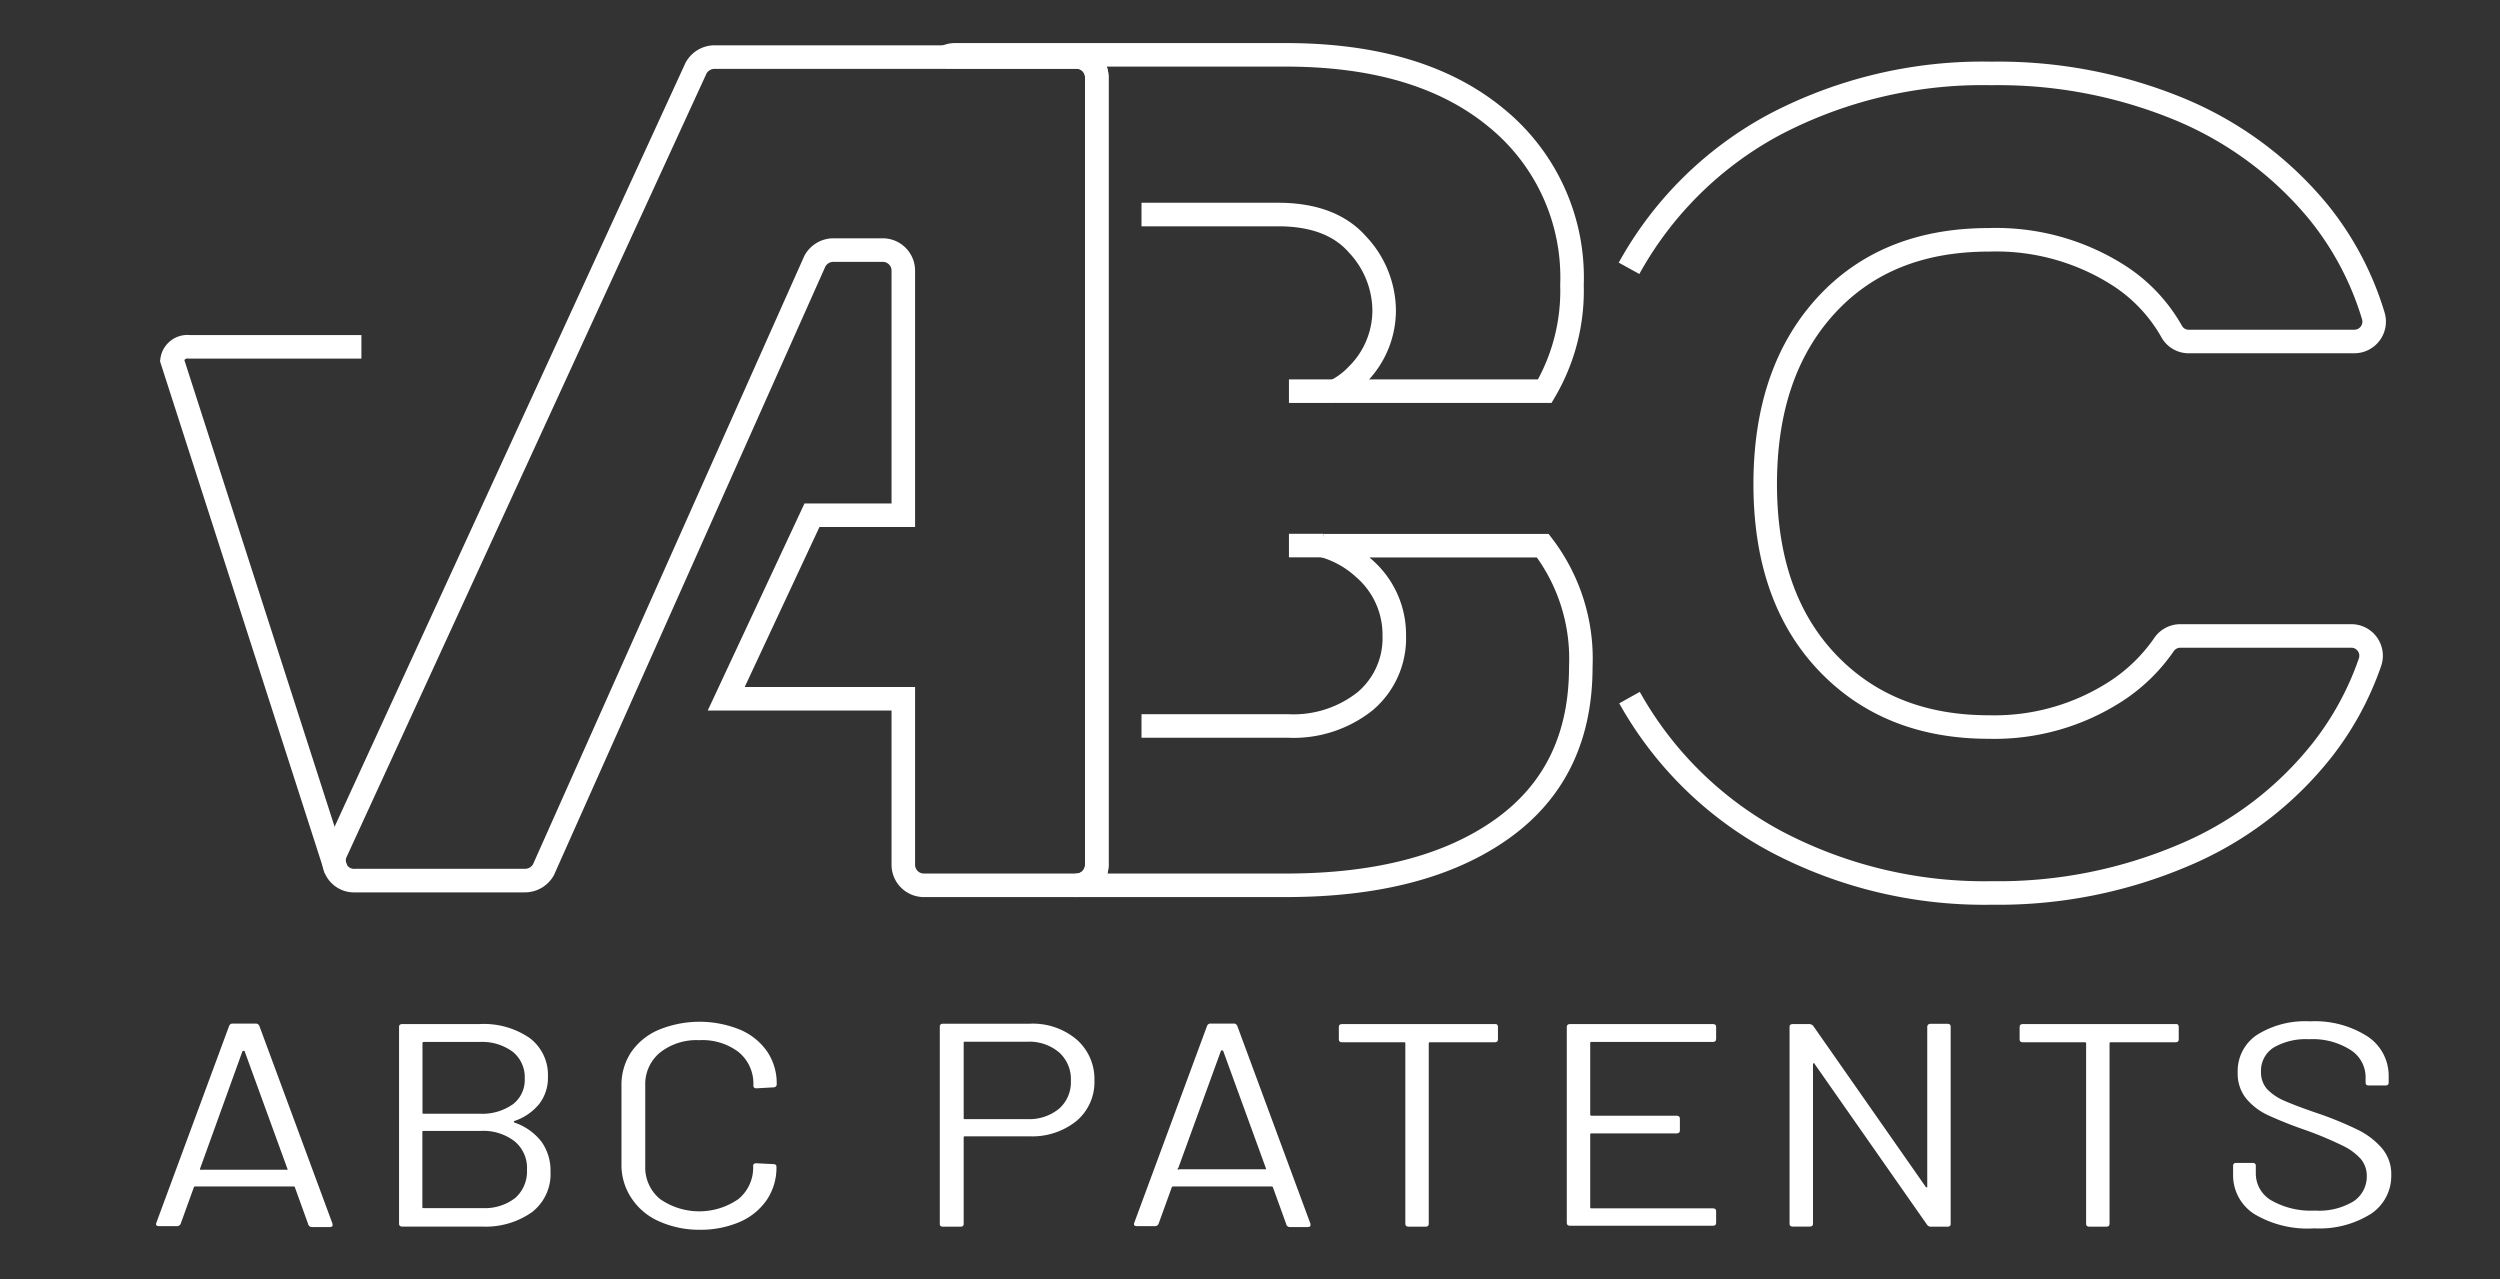
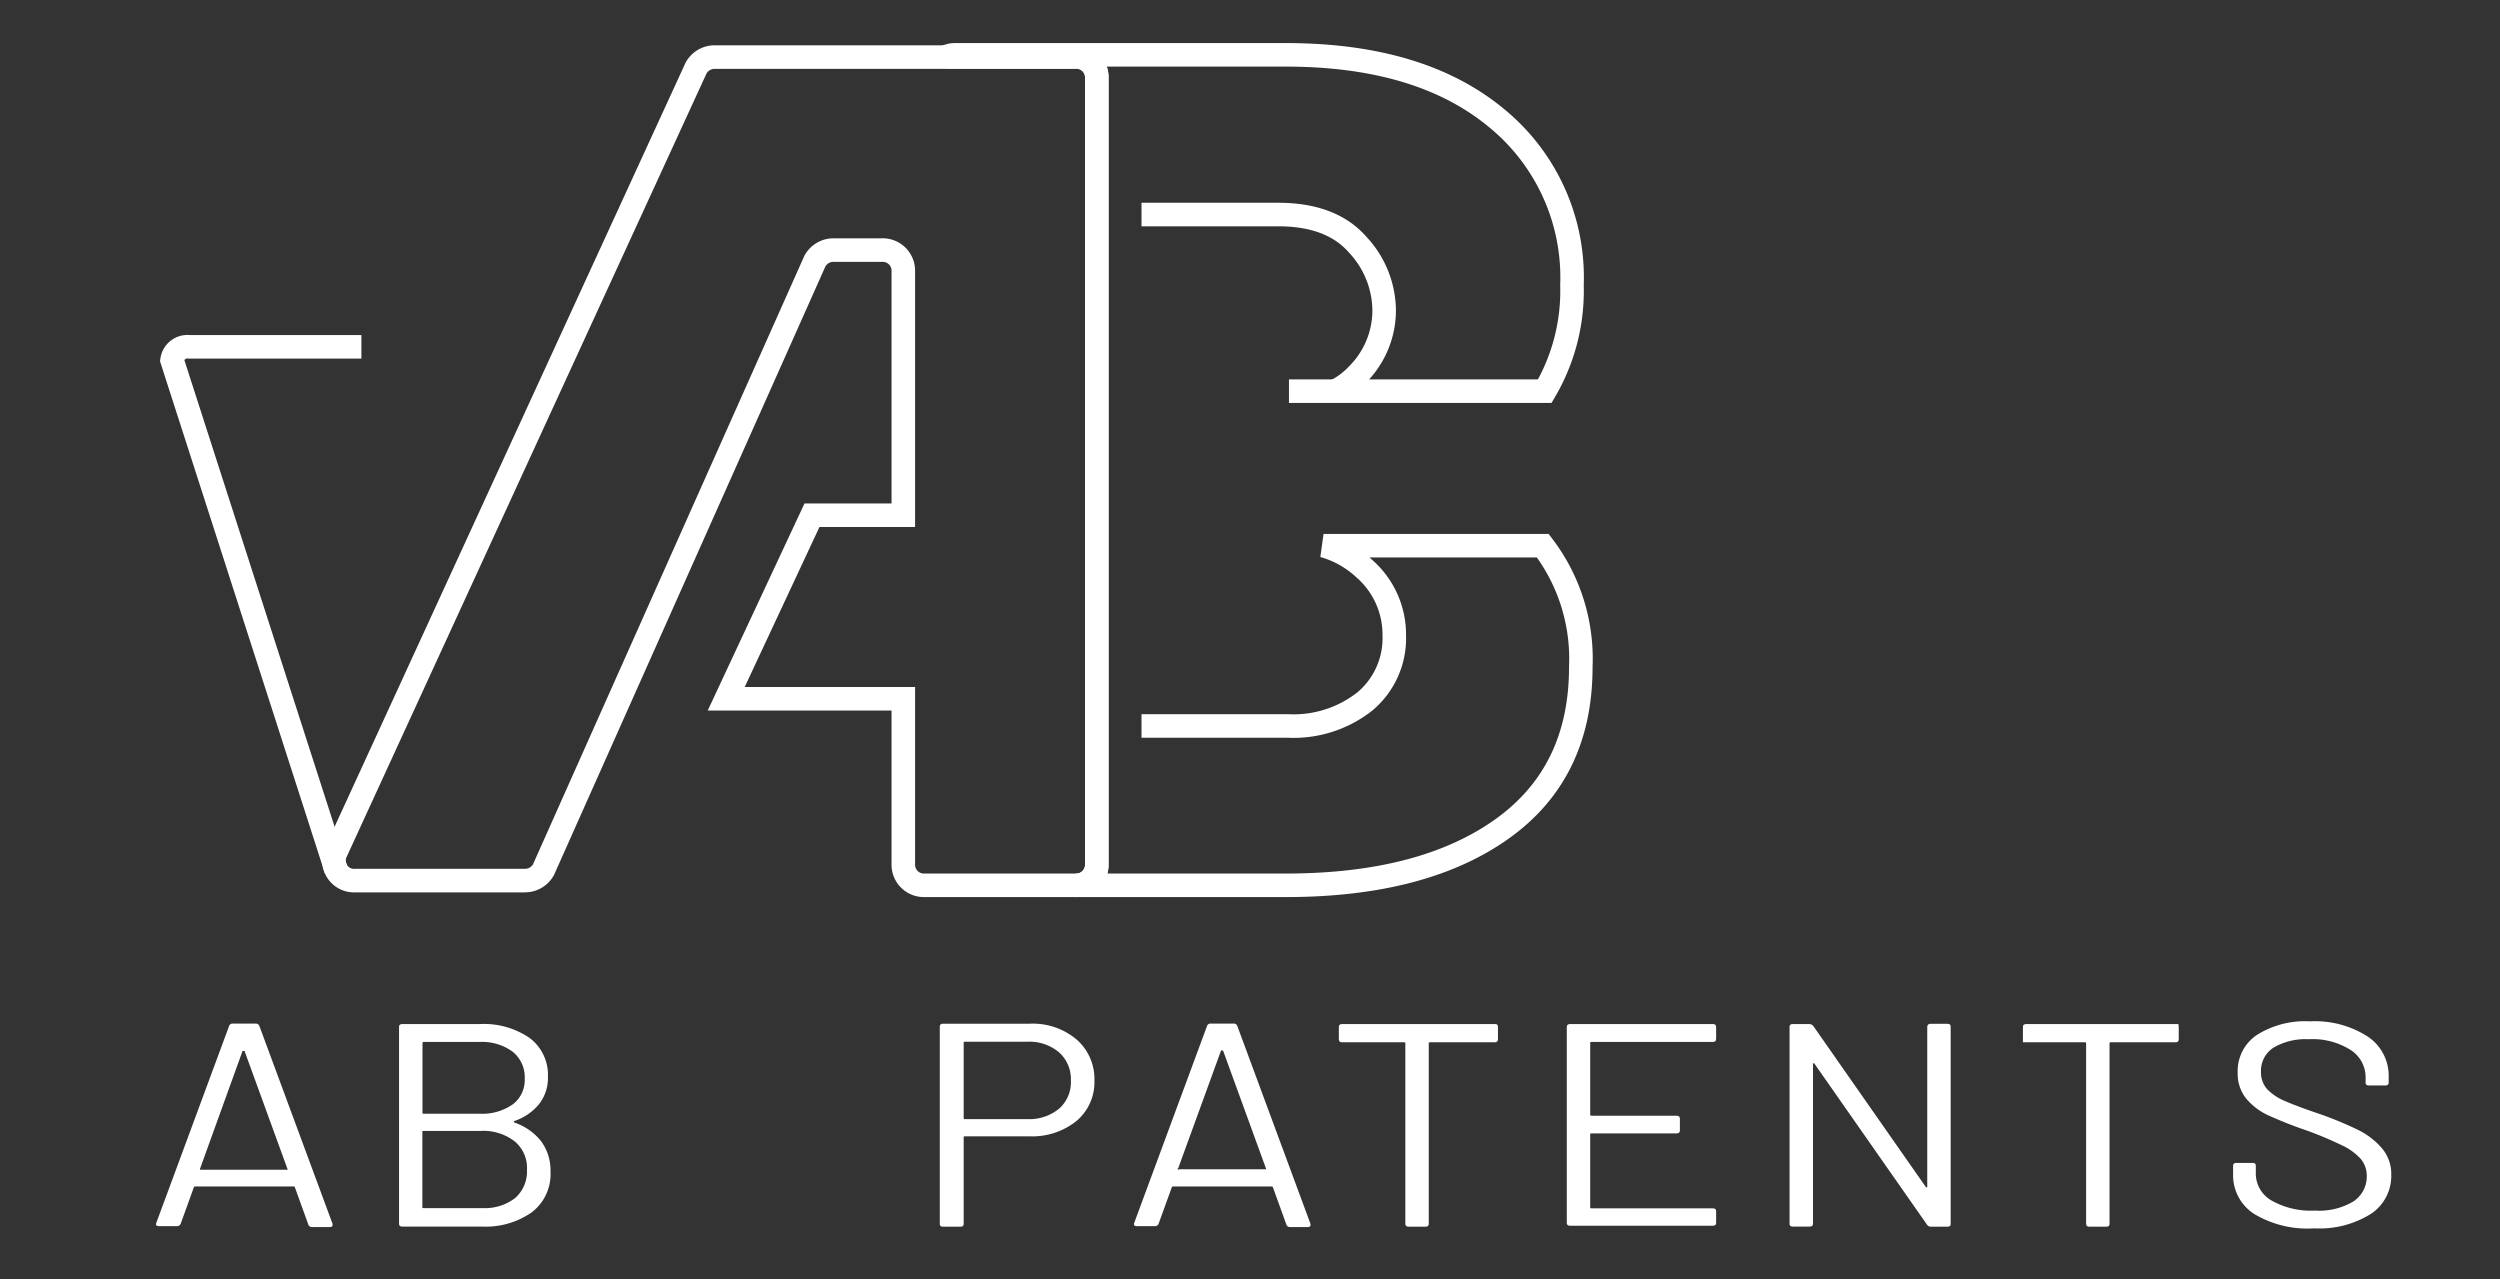
<svg xmlns="http://www.w3.org/2000/svg" id="Layer_1" data-name="Layer 1" viewBox="0 0 212.44 108.71">
  <rect x="0" y="0" width="212.44" height="108.71" fill="#333333" stroke="none" />
  <defs>
    <style>.cls-1{fill:none;stroke:#fff;stroke-width:2px;}.cls-2{fill:#fff;}</style>
  </defs>
  <title>logo</title>
  <path class="cls-1" d="M30.71,29.47H16.07a1.32,1.32,0,0,0-1.45,1.14l13.94,43.3" />
  <path class="cls-1" d="M97,18.23H108.6c3,0,5.26.84,6.76,2.55a8.26,8.26,0,0,1,2.26,5.61,7.71,7.71,0,0,1-2.31,5.48,6.59,6.59,0,0,1-1.85,1.37h17.81a16.81,16.81,0,0,0,2.31-9A17.49,17.49,0,0,0,127.13,10q-6.45-5.32-17.79-5.34H81.14a1.73,1.73,0,0,0-.72.16h11A1.73,1.73,0,0,1,93.2,6.54v67a1.74,1.74,0,0,1-1.79,1.69h17.83q11.66,0,18.38-4.78t6.71-13.8a15.83,15.83,0,0,0-3.23-10.28H112.47a8.45,8.45,0,0,1,3.43,1.92A7.44,7.44,0,0,1,118.48,54,7,7,0,0,1,116,59.59a9.78,9.78,0,0,1-6.55,2.1H97" />
  <path class="cls-1" d="M93.2,6.54v67a1.74,1.74,0,0,1-1.79,1.69H78.55a1.75,1.75,0,0,1-1.79-1.69V59.38H61.71L69,43.78h7.76V23A1.75,1.75,0,0,0,75,21.25H70.85a1.8,1.8,0,0,0-1.6.93L46.18,73.91a1.81,1.81,0,0,1-1.6.92H30.16a1.7,1.7,0,0,1-1.6-2.46L59.15,5.78a1.8,1.8,0,0,1,1.6-.93H91.41A1.73,1.73,0,0,1,93.2,6.54Z" />
-   <line class="cls-1" x1="112.47" y1="46.36" x2="109.53" y2="46.36" />
  <line class="cls-1" x1="109.53" y1="33.24" x2="113.46" y2="33.24" />
-   <path class="cls-1" d="M138.47,59.28A31,31,0,0,0,151,71.55a37.9,37.9,0,0,0,18.26,4.33,40.15,40.15,0,0,0,16.26-3.19,29.57,29.57,0,0,0,11.79-8.93,25.57,25.57,0,0,0,4.09-7.51,1.68,1.68,0,0,0-1.6-2.21H185.25a1.69,1.69,0,0,0-1.38.76,14.6,14.6,0,0,1-4,3.9A19,19,0,0,1,169,61.78q-8.55,0-13.77-5.53T150,41.16q0-9.52,5.12-15.15T169,20.38a19.35,19.35,0,0,1,11,3,13.59,13.59,0,0,1,4.54,4.79,1.65,1.65,0,0,0,1.45.85h14.06a1.69,1.69,0,0,0,1.63-2.16A25.8,25.8,0,0,0,197,18a30.35,30.35,0,0,0-11.89-8.76,40.35,40.35,0,0,0-15.88-3,38.05,38.05,0,0,0-18.41,4.33A30.67,30.67,0,0,0,138.43,22.8" />
  <path class="cls-2" d="M26.18,104l-1.12-3.1a.1.1,0,0,0-.11-.08H16.58a.11.11,0,0,0-.11.08L15.35,104a.33.33,0,0,1-.34.19H13.5c-.2,0-.28-.09-.22-.27l6.19-16.74a.31.31,0,0,1,.33-.2h1.9a.33.33,0,0,1,.34.2L28.26,104l0,.1c0,.12-.08.17-.25.17H26.52A.33.33,0,0,1,26.18,104ZM17,99.4a.18.18,0,0,0,.1,0h7.22a.18.18,0,0,0,.1,0,.06.06,0,0,0,0-.09l-3.64-10a.11.11,0,0,0-.09,0,.1.1,0,0,0-.08,0L17,99.31S17,99.38,17,99.4Z" />
  <path class="cls-2" d="M43.74,95.4A4.89,4.89,0,0,1,46,97a4.21,4.21,0,0,1,.78,2.56A4.08,4.08,0,0,1,45.21,103,6.8,6.8,0,0,1,41,104.23H34.19c-.18,0-.28-.08-.28-.24V87.26c0-.16.1-.24.28-.24h6.58A6.88,6.88,0,0,1,45,88.2a3.92,3.92,0,0,1,1.56,3.32,3.59,3.59,0,0,1-.75,2.3,4.57,4.57,0,0,1-2.11,1.44C43.65,95.31,43.65,95.36,43.74,95.4ZM35.9,88.64v5.9c0,.07,0,.1.11.1h4.76a4.5,4.5,0,0,0,2.82-.81,2.59,2.59,0,0,0,1-2.16,2.79,2.79,0,0,0-1-2.28,4.39,4.39,0,0,0-2.82-.85H36A.1.1,0,0,0,35.9,88.64Zm7.88,13.16a3,3,0,0,0,1-2.39A2.93,2.93,0,0,0,43.75,97a4.35,4.35,0,0,0-2.89-.9H36c-.07,0-.11,0-.11.1v6.36c0,.07,0,.1.11.1h5A4.22,4.22,0,0,0,43.78,101.8Z" />
-   <path class="cls-2" d="M56,103.78a5.35,5.35,0,0,1-2.31-1.92A5.06,5.06,0,0,1,52.81,99V92.23a5,5,0,0,1,.83-2.83A5.38,5.38,0,0,1,56,87.5a9.13,9.13,0,0,1,6.89,0,5.32,5.32,0,0,1,2.31,1.87A4.78,4.78,0,0,1,66,92.13a.23.23,0,0,1-.08.2.29.29,0,0,1-.2.07l-1.43.08c-.18,0-.27-.08-.27-.22v-.08a3.46,3.46,0,0,0-1.27-2.79,5.08,5.08,0,0,0-3.33-1,5,5,0,0,0-3.33,1.05,3.47,3.47,0,0,0-1.26,2.78v6.89a3.46,3.46,0,0,0,1.26,2.78,5.83,5.83,0,0,0,6.66,0A3.46,3.46,0,0,0,64,99.07v0c0-.15.09-.22.27-.22l1.43.07c.19,0,.28.08.28.22a4.9,4.9,0,0,1-.82,2.82,5.34,5.34,0,0,1-2.31,1.88,8.43,8.43,0,0,1-3.45.66A8.25,8.25,0,0,1,56,103.78Z" />
  <path class="cls-2" d="M91.47,88.32A4.45,4.45,0,0,1,93,91.81a4.31,4.31,0,0,1-1.53,3.45,6,6,0,0,1-4,1.3H82c-.07,0-.11,0-.11.1V104c0,.16-.09.24-.28.24H80.14c-.19,0-.28-.08-.28-.24V87.24c0-.16.09-.25.28-.25h7.37A5.78,5.78,0,0,1,91.47,88.32ZM90,94.21a3,3,0,0,0,1-2.37,3.06,3.06,0,0,0-1-2.41,3.91,3.91,0,0,0-2.69-.91H82c-.07,0-.11,0-.11.1V95c0,.07,0,.1.11.1h5.32A4,4,0,0,0,90,94.21Z" />
  <path class="cls-2" d="M109.29,104l-1.12-3.1a.12.12,0,0,0-.11-.08H99.68a.12.12,0,0,0-.11.08L98.45,104a.32.32,0,0,1-.33.19H96.6c-.2,0-.28-.09-.22-.27l6.19-16.74a.31.31,0,0,1,.33-.2h1.91a.31.31,0,0,1,.33.2L111.36,104l0,.1c0,.12-.09.17-.25.17h-1.52A.32.32,0,0,1,109.29,104Zm-9.14-4.64a.15.15,0,0,0,.09,0h7.23a.18.18,0,0,0,.1,0,.07.07,0,0,0,0-.09l-3.64-10a.1.1,0,0,0-.08,0,.11.11,0,0,0-.09,0l-3.64,10A.06.06,0,0,0,100.15,99.4Z" />
  <path class="cls-2" d="M127.29,87.26v1.06c0,.17-.09.25-.28.25h-5.49c-.07,0-.11,0-.11.1V104c0,.16-.09.24-.28.24H119.7c-.18,0-.28-.08-.28-.24V88.67c0-.07,0-.1-.11-.1h-5.26c-.19,0-.28-.08-.28-.25V87.26c0-.16.09-.24.28-.24h13C127.2,87,127.29,87.1,127.29,87.26Z" />
  <path class="cls-2" d="M145.55,88.54h-10.3c-.08,0-.12,0-.12.1v6.08q0,.09.12.09h7.22c.19,0,.28.09.28.25v1c0,.17-.09.25-.28.25h-7.22c-.08,0-.12,0-.12.1v6.17c0,.07,0,.1.12.1h10.3c.19,0,.28.08.28.24v1c0,.16-.09.24-.28.24H133.42c-.18,0-.28-.08-.28-.24V87.26c0-.16.1-.24.28-.24h12.13c.19,0,.28.08.28.24v1C145.83,88.46,145.74,88.54,145.55,88.54Z" />
  <path class="cls-2" d="M164.06,87h1.42c.19,0,.28.08.28.24V104c0,.16-.09.24-.28.24h-1.4a.39.39,0,0,1-.33-.17L154.2,90.41s0-.07-.08-.06a.08.08,0,0,0-.06.09l0,13.55c0,.16-.1.24-.28.24h-1.43c-.19,0-.28-.08-.28-.24V87.26c0-.16.09-.24.28-.24h1.4a.45.45,0,0,1,.34.17l9.54,13.65s.05.07.09.06.05,0,.05-.09l0-13.55C163.78,87.1,163.87,87,164.06,87Z" />
-   <path class="cls-2" d="M185.14,87.26v1.06c0,.17-.09.25-.28.25h-5.49c-.07,0-.11,0-.11.1V104c0,.16-.09.24-.28.24h-1.43c-.19,0-.28-.08-.28-.24V88.67c0-.07,0-.1-.11-.1H171.9c-.19,0-.28-.08-.28-.25V87.26c0-.16.09-.24.28-.24h13C185.05,87,185.14,87.1,185.14,87.26Z" />
+   <path class="cls-2" d="M185.14,87.26v1.06c0,.17-.09.25-.28.25h-5.49c-.07,0-.11,0-.11.1V104c0,.16-.09.24-.28.24h-1.43c-.19,0-.28-.08-.28-.24V88.67c0-.07,0-.1-.11-.1H171.9V87.26c0-.16.09-.24.28-.24h13C185.05,87,185.14,87.1,185.14,87.26Z" />
  <path class="cls-2" d="M191.59,103.18a3.89,3.89,0,0,1-1.83-3.35v-.76c0-.17.09-.25.28-.25h1.37c.19,0,.28.08.28.25v.66A2.64,2.64,0,0,0,193,102a6.78,6.78,0,0,0,3.72.87,5.65,5.65,0,0,0,3.28-.79,2.53,2.53,0,0,0,1.12-2.13,2.24,2.24,0,0,0-.52-1.48,5,5,0,0,0-1.6-1.15,30.83,30.83,0,0,0-3-1.26,34.56,34.56,0,0,1-3.26-1.29,5.33,5.33,0,0,1-1.87-1.42,3.38,3.38,0,0,1-.72-2.21,3.69,3.69,0,0,1,1.64-3.2,7.67,7.67,0,0,1,4.49-1.15,8.29,8.29,0,0,1,4.9,1.28,4,4,0,0,1,1.8,3.39V92c0,.16-.1.24-.28.24h-1.4c-.19,0-.28-.08-.28-.24v-.45a2.75,2.75,0,0,0-1.28-2.33,6,6,0,0,0-3.54-.91,5.42,5.42,0,0,0-3,.71,2.34,2.34,0,0,0-1.07,2.07,2.14,2.14,0,0,0,.52,1.46,4.46,4.46,0,0,0,1.49,1c.64.28,1.63.66,3,1.12a30.1,30.1,0,0,1,3.29,1.37,6.43,6.43,0,0,1,2,1.56,3.38,3.38,0,0,1,.77,2.25,3.86,3.86,0,0,1-1.73,3.3,8.24,8.24,0,0,1-4.82,1.23A8.81,8.81,0,0,1,191.59,103.18Z" />
</svg>